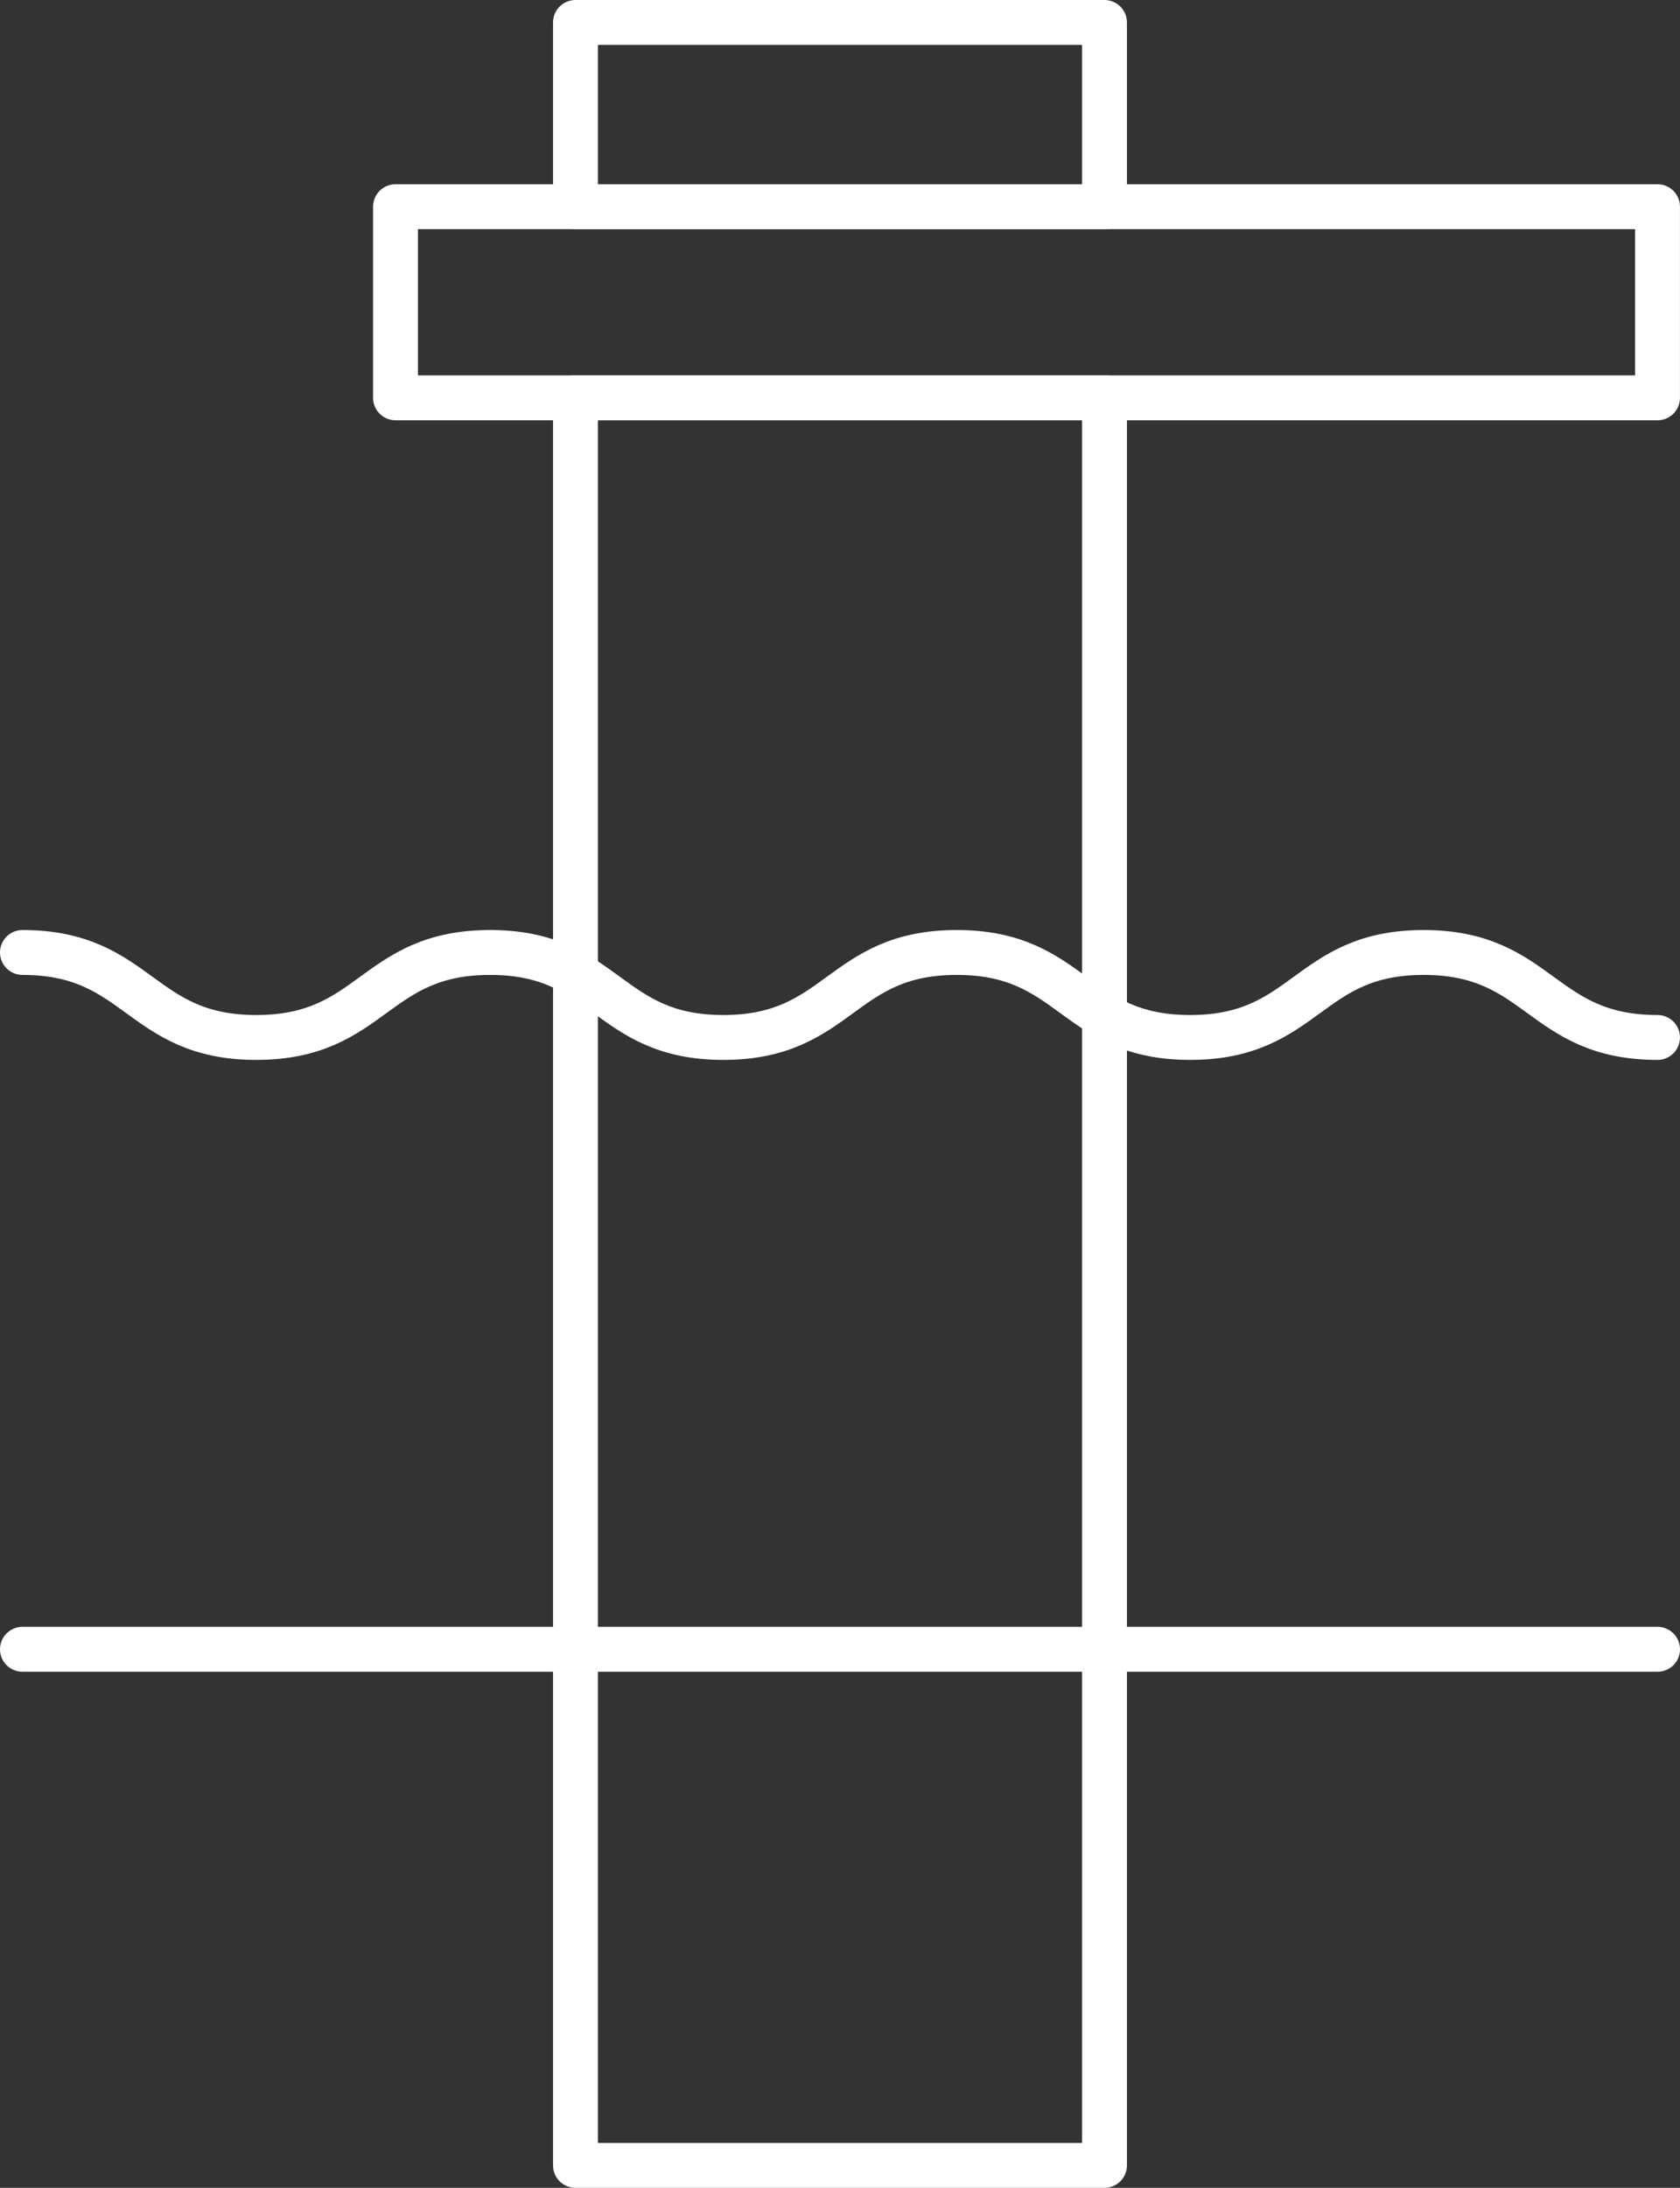
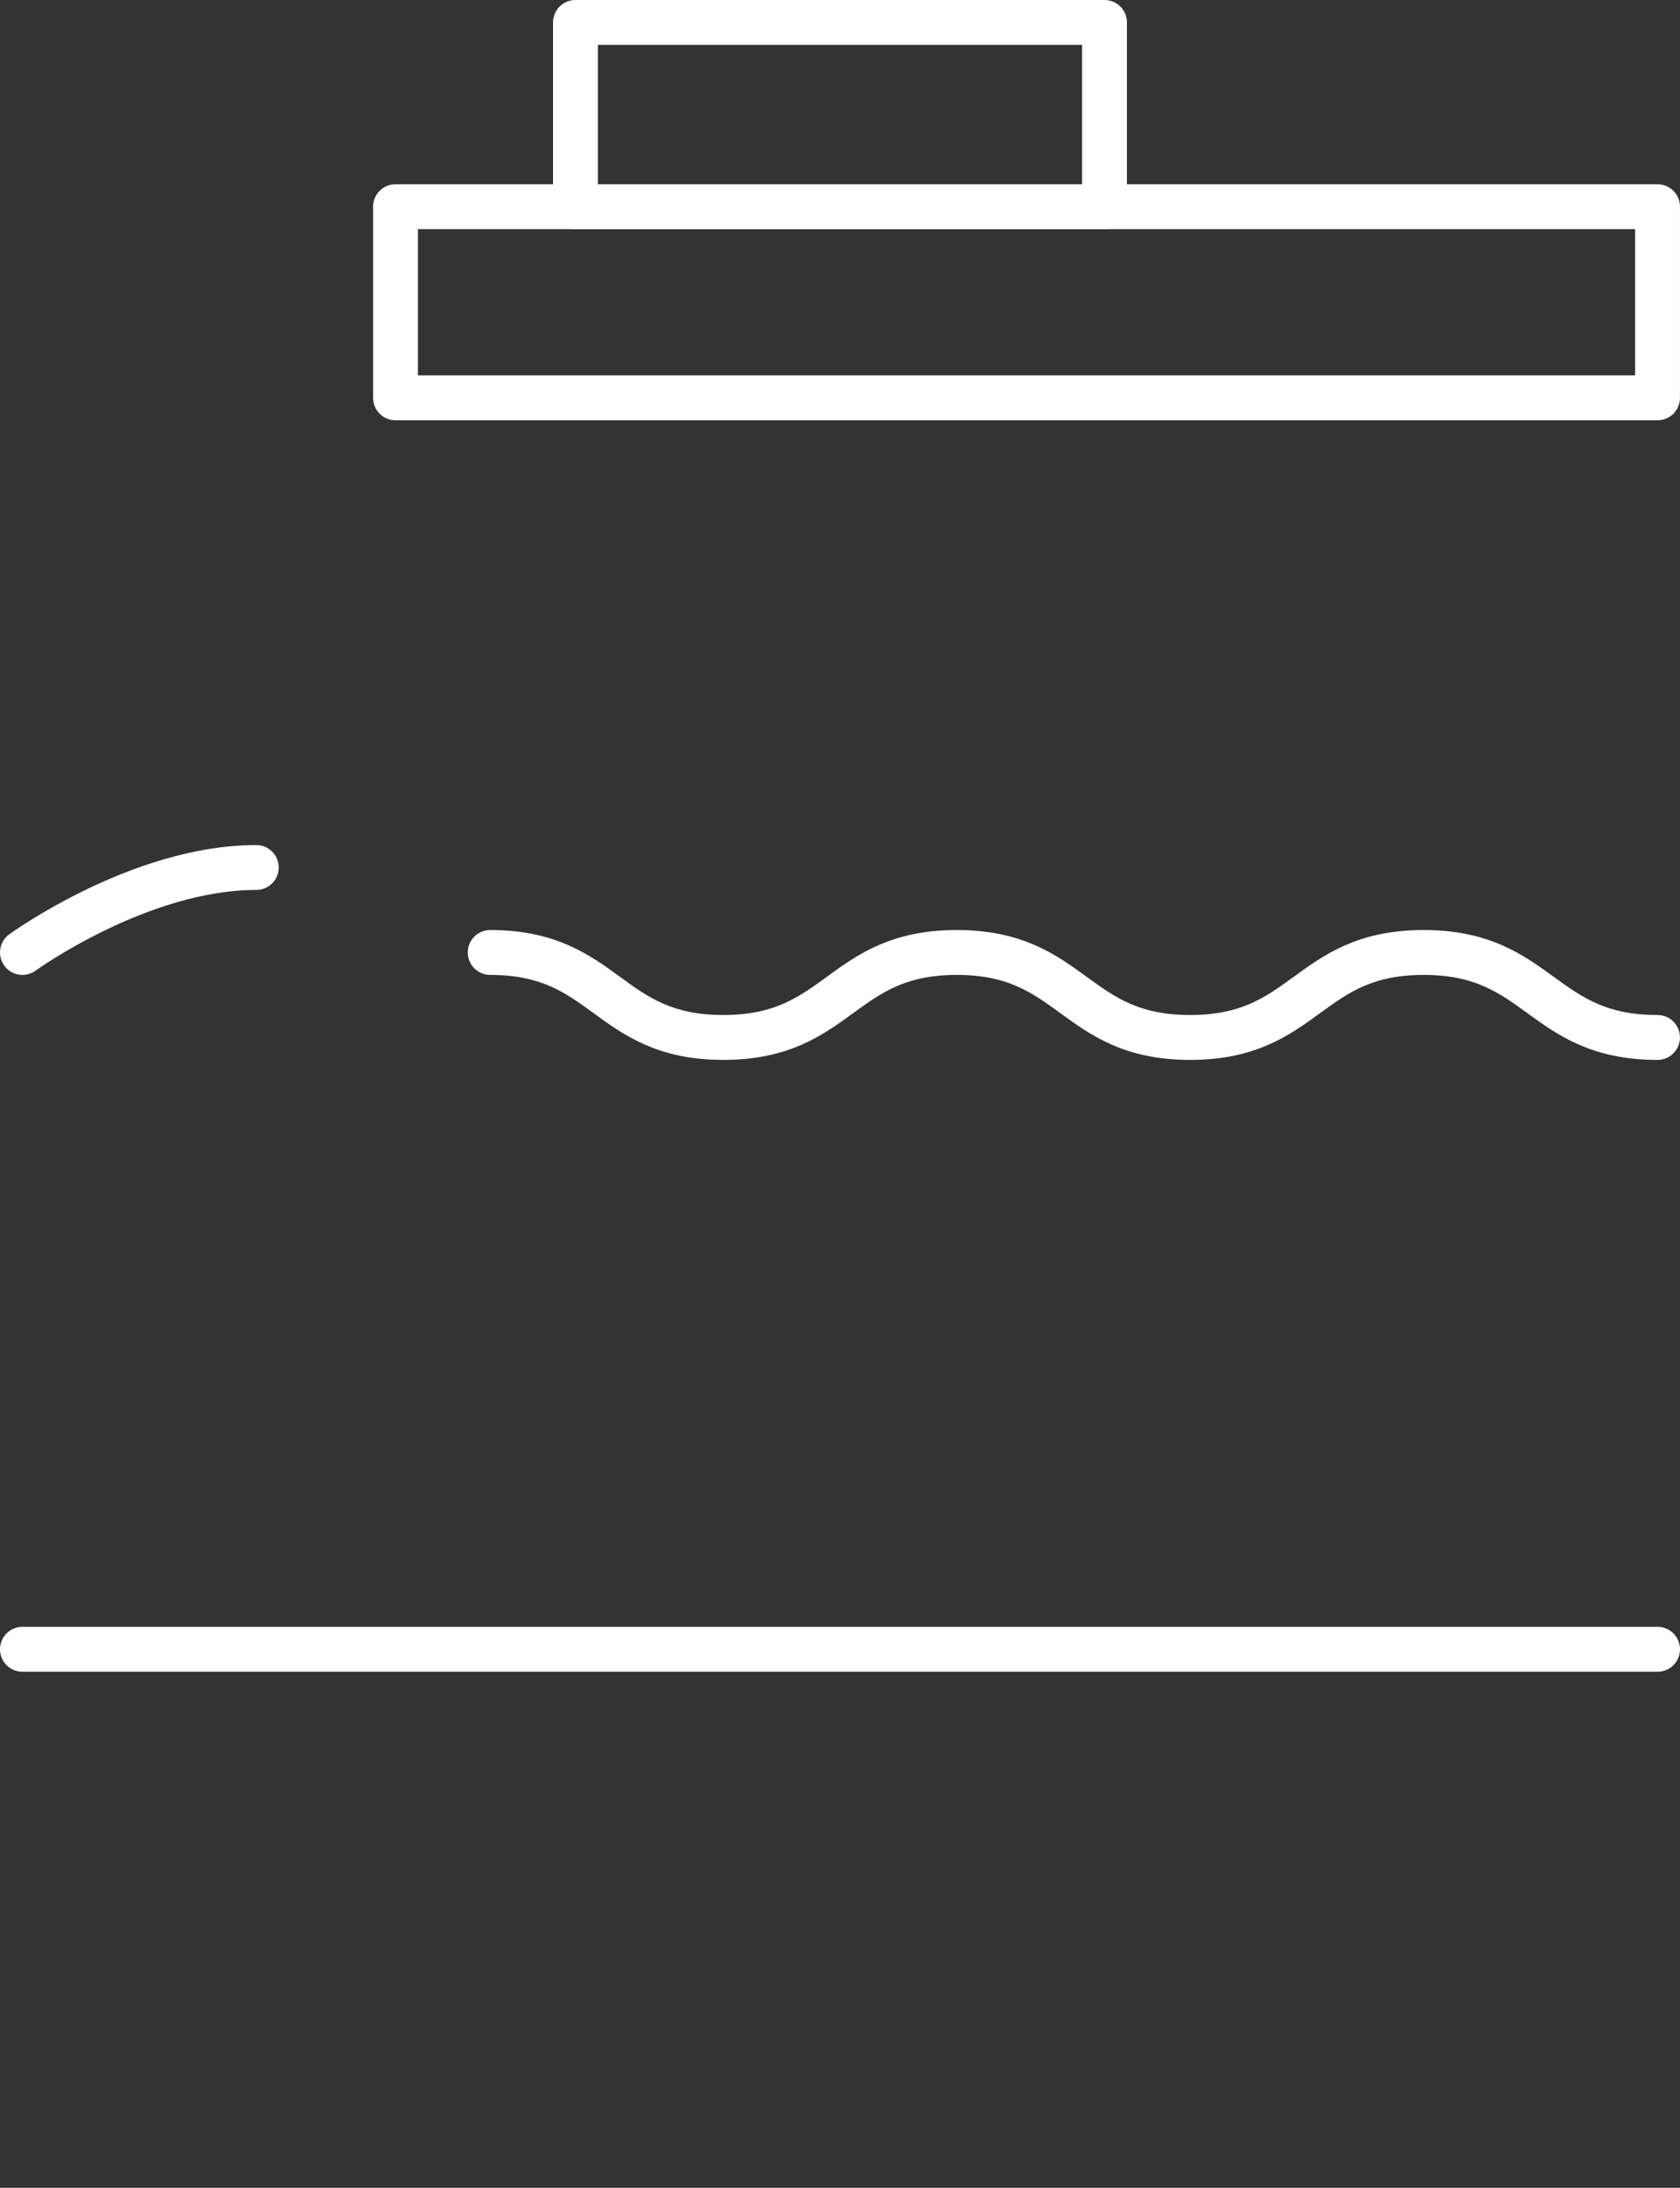
<svg xmlns="http://www.w3.org/2000/svg" id="Layer_2" viewBox="0 0 449.41 584.91">
  <rect x="0" y="0" width="449.41" height="584.91" fill="#333333" stroke="none" />
  <g id="Layer_1-2">
-     <rect x="153.94" y="106.36" width="141.52" height="472.55" style="fill:none; stroke:#fff; stroke-linecap:round; stroke-linejoin:round; stroke-width:12px;" />
    <rect x="153.94" y="6" width="141.52" height="49.26" style="fill:none; stroke:#fff; stroke-linecap:round; stroke-linejoin:round; stroke-width:12px;" />
    <path d="m131.13,254.64c31.18,0,31.18,22.72,62.37,22.72s31.22-22.72,62.44-22.72,31.22,22.72,62.44,22.72,31.23-22.72,62.46-22.72,31.28,22.72,62.56,22.72" style="fill:none; stroke:#fff; stroke-linecap:round; stroke-linejoin:round; stroke-width:12px;" />
-     <path d="m6,254.64c31.28,0,31.28,22.72,62.56,22.72s31.28-22.72,62.56-22.72" style="fill:none; stroke:#fff; stroke-linecap:round; stroke-linejoin:round; stroke-width:12px;" />
+     <path d="m6,254.64s31.28-22.72,62.56-22.72" style="fill:none; stroke:#fff; stroke-linecap:round; stroke-linejoin:round; stroke-width:12px;" />
    <line x1="6" y1="440.93" x2="443.41" y2="440.93" style="fill:none; stroke:#fff; stroke-linecap:round; stroke-linejoin:round; stroke-width:12px;" />
    <rect x="105.8" y="55.26" width="337.6" height="51.1" style="fill:none; stroke:#fff; stroke-linecap:round; stroke-linejoin:round; stroke-width:12px;" />
  </g>
</svg>